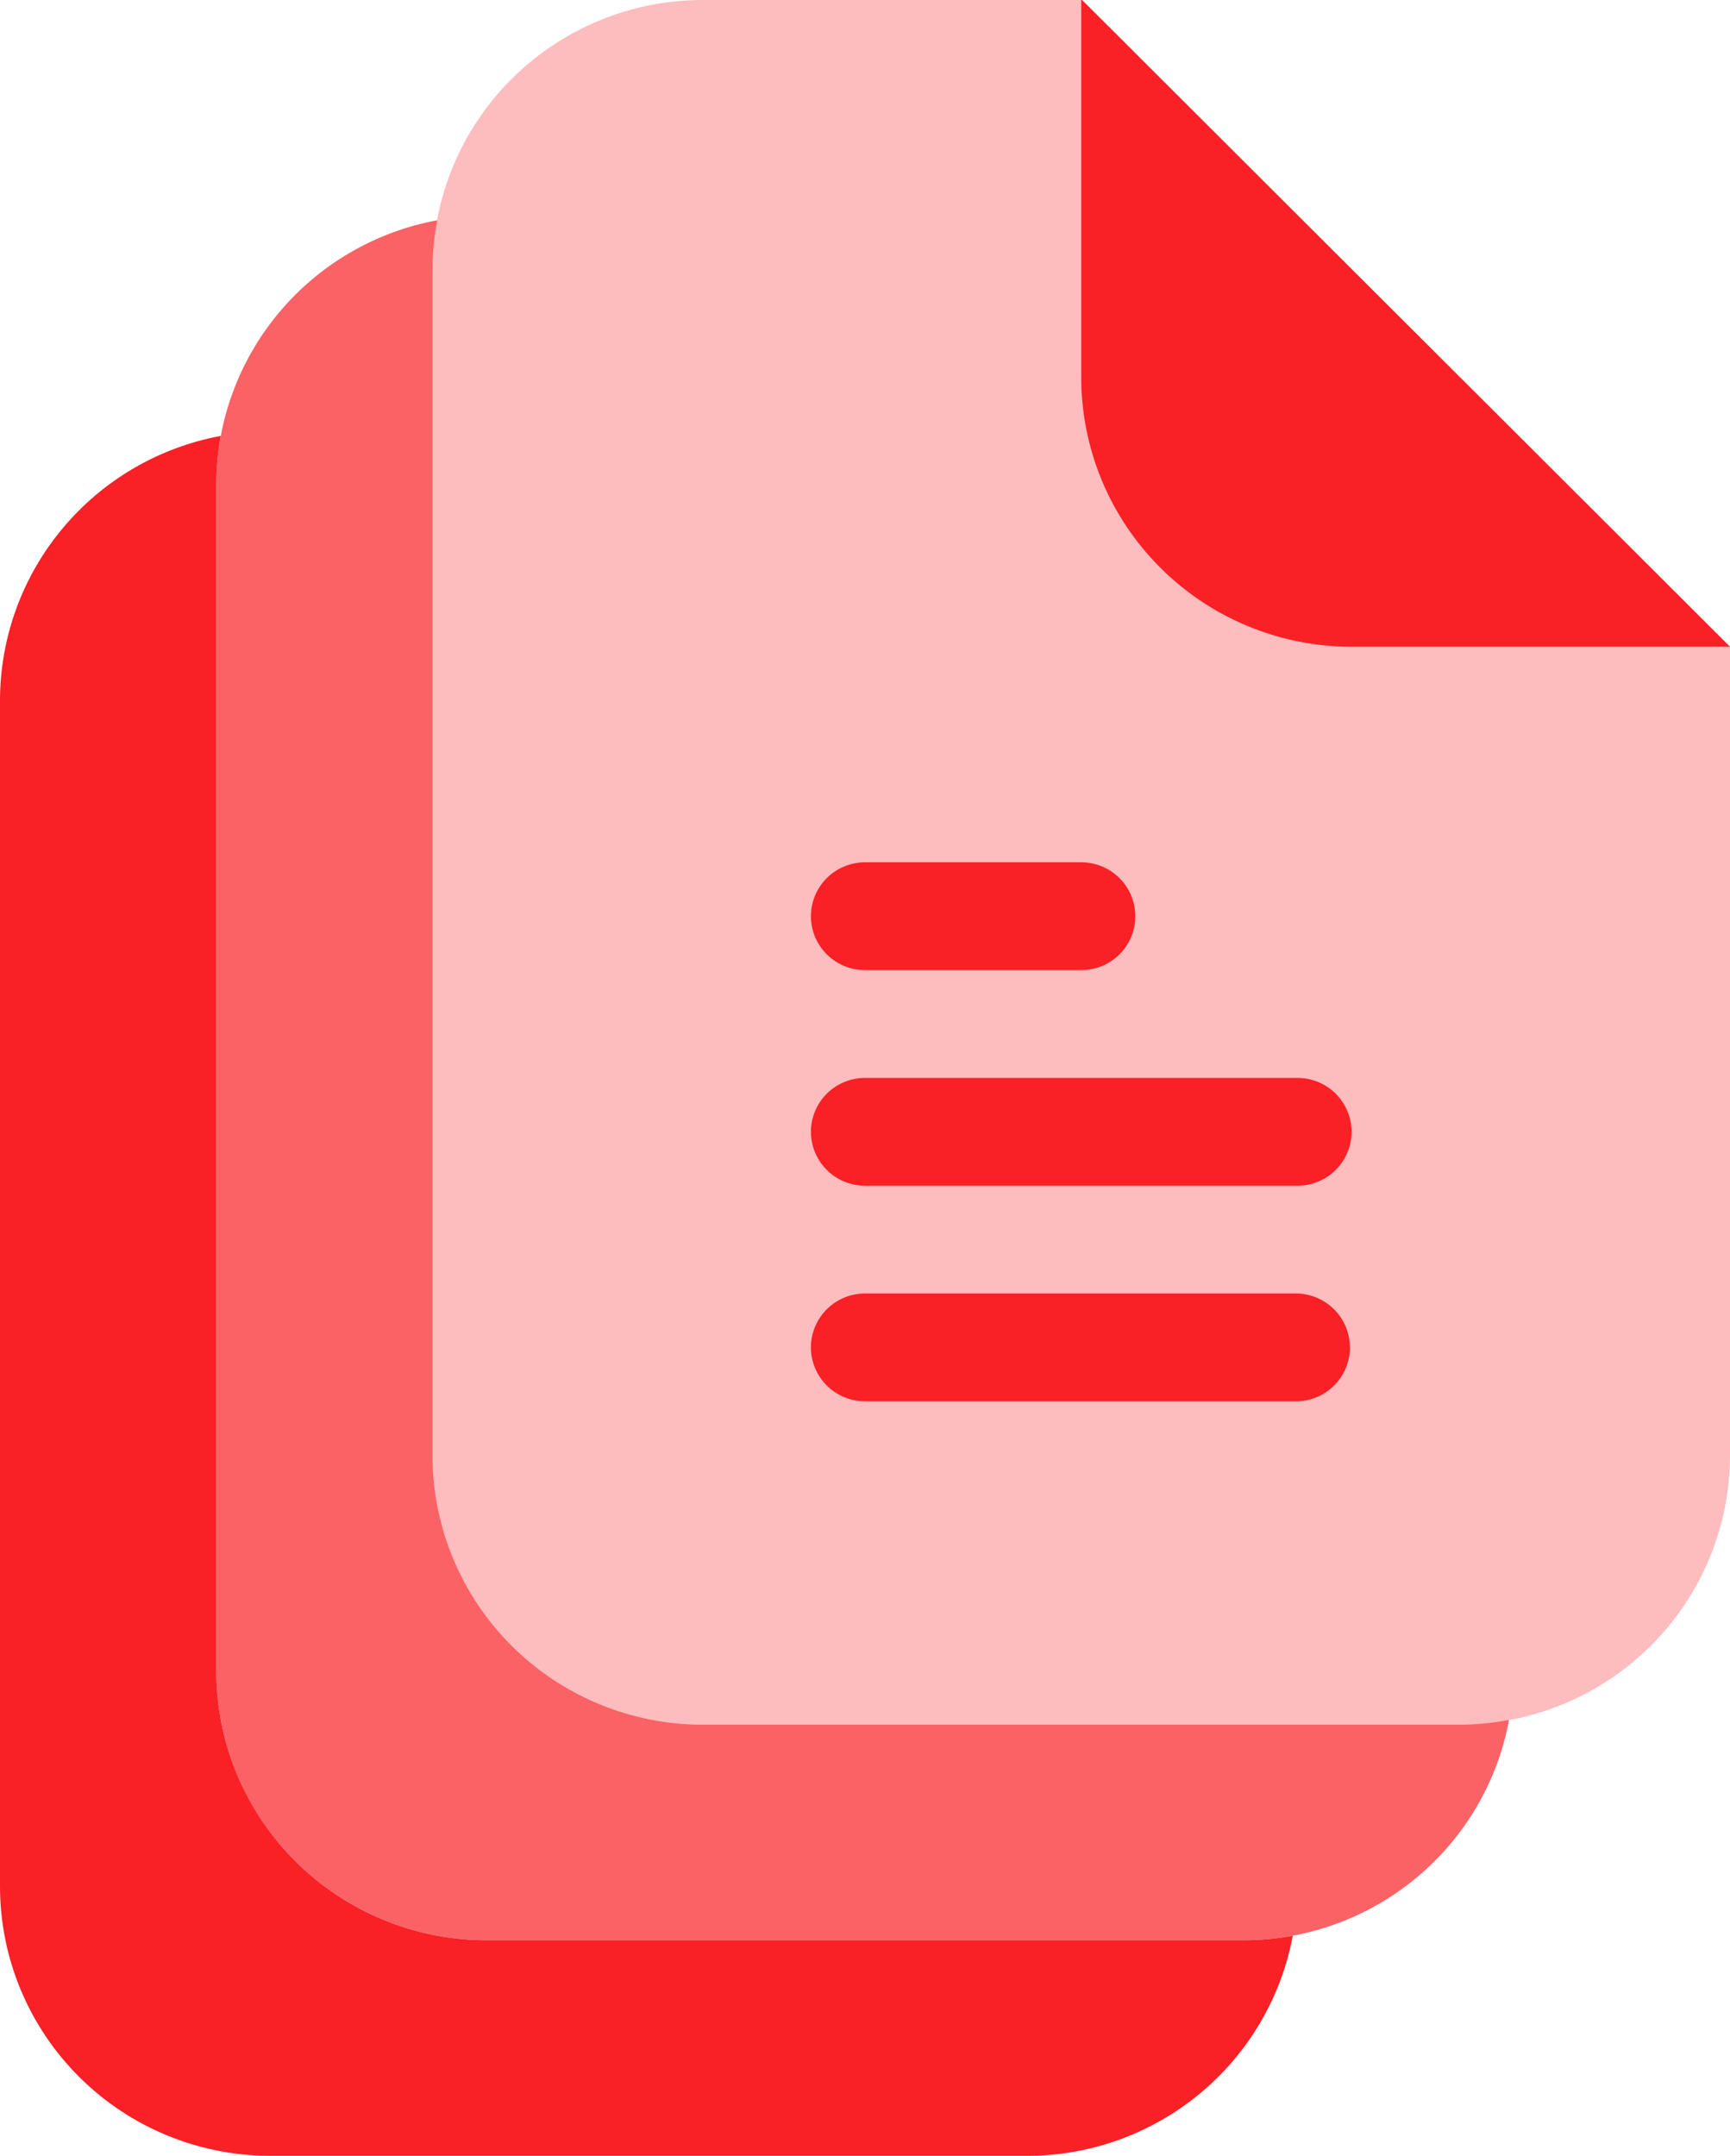
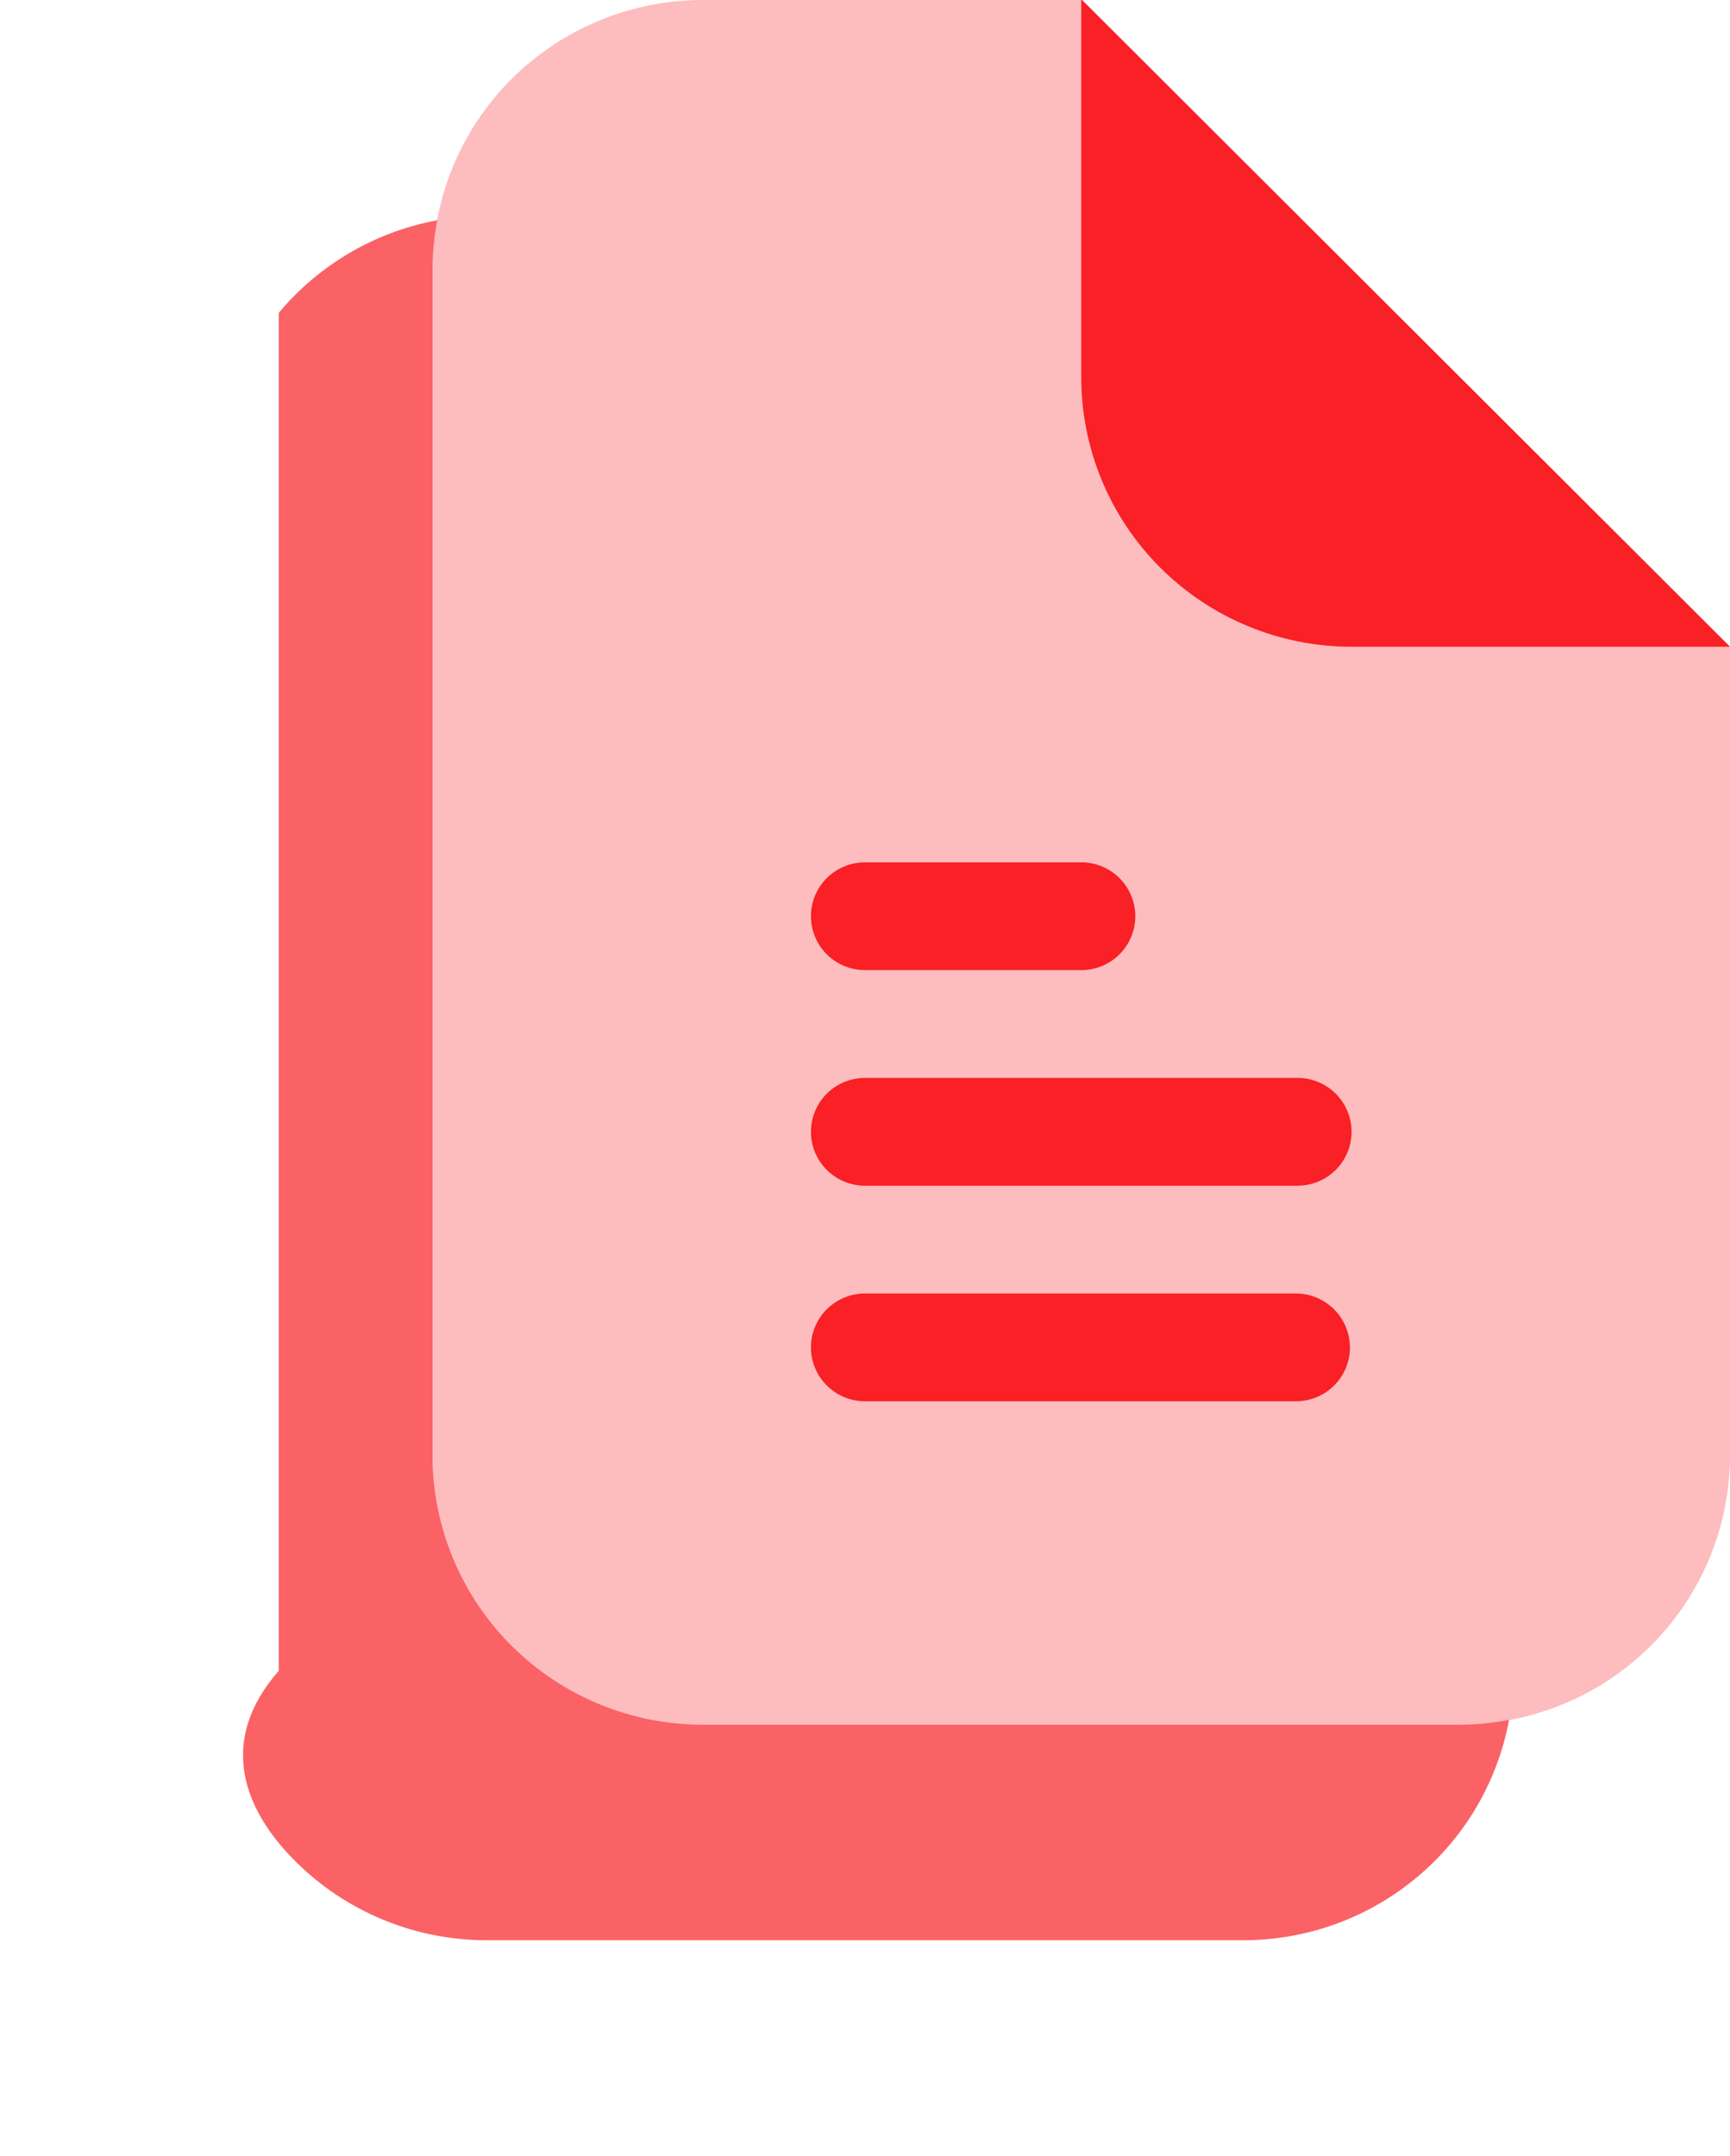
<svg xmlns="http://www.w3.org/2000/svg" width="61" height="76" viewBox="0 0 61 76" fill="none">
  <path opacity="0.3" d="M61 22.8V51.3C61 53.82 59.996 56.236 58.209 58.017C56.421 59.799 53.997 60.8 51.469 60.8H24.782C22.254 60.8 19.829 59.799 18.042 58.017C16.254 56.236 15.25 53.82 15.25 51.3V9.5C15.25 6.98 16.254 4.564 18.042 2.782C19.829 1.001 22.254 0 24.782 0L38.154 0L61 22.8Z" fill="#f92026" />
  <path d="M61 22.8H47.656C45.128 22.8 42.704 21.799 40.917 20.017C39.129 18.236 38.125 15.82 38.125 13.3V0H38.153L61 22.8Z" fill="#f92026" />
  <path d="M40.031 32.3C40.031 32.804 39.83 33.287 39.473 33.644C39.115 34 38.631 34.2 38.125 34.2H30.5C29.994 34.2 29.51 34 29.152 33.644C28.795 33.287 28.594 32.804 28.594 32.3C28.594 31.796 28.795 31.313 29.152 30.956C29.51 30.6 29.994 30.4 30.5 30.4H38.125C38.631 30.4 39.115 30.6 39.473 30.956C39.83 31.313 40.031 31.796 40.031 32.3Z" fill="#f92026" />
  <path d="M47.656 39.9C47.656 40.404 47.455 40.887 47.098 41.243C46.74 41.6 46.256 41.8 45.75 41.8H30.5C29.994 41.8 29.51 41.6 29.152 41.243C28.795 40.887 28.594 40.404 28.594 39.9C28.594 39.396 28.795 38.913 29.152 38.556C29.51 38.2 29.994 38 30.5 38H45.75C46.256 38 46.74 38.2 47.098 38.556C47.455 38.913 47.656 39.396 47.656 39.9Z" fill="#f92026" />
  <path d="M47.6 47.5C47.6 47.75 47.55 47.997 47.454 48.228C47.358 48.459 47.218 48.668 47.04 48.844C46.863 49.021 46.653 49.161 46.421 49.256C46.189 49.352 45.941 49.4 45.69 49.4H30.5C29.994 49.4 29.51 49.2 29.152 48.843C28.795 48.487 28.594 48.004 28.594 47.5C28.594 46.996 28.795 46.513 29.152 46.157C29.51 45.8 29.994 45.6 30.5 45.6H45.69C46.196 45.6 46.681 45.8 47.038 46.157C47.396 46.513 47.597 46.996 47.597 47.5H47.6Z" fill="#f92026" />
-   <path opacity="0.7" d="M51.468 60.8H24.781C22.253 60.8 19.829 59.799 18.041 58.018C16.254 56.236 15.25 53.82 15.25 51.3V9.5C15.252 8.918 15.308 8.337 15.417 7.765C13.229 8.17 11.252 9.325 9.829 11.03C8.406 12.735 7.626 14.882 7.625 17.1V58.9C7.625 61.42 8.629 63.836 10.416 65.618C12.204 67.399 14.628 68.4 17.156 68.4H43.843C46.069 68.399 48.223 67.622 49.934 66.203C51.645 64.785 52.803 62.815 53.209 60.634C52.636 60.742 52.053 60.798 51.468 60.8Z" fill="#f92026" />
-   <path d="M43.844 68.4H17.156C14.628 68.4 12.204 67.399 10.417 65.618C8.629 63.836 7.625 61.42 7.625 58.9V17.1C7.625 16.519 7.678 15.938 7.784 15.367C5.598 15.773 3.623 16.928 2.202 18.633C0.78 20.337 0.001 22.484 0 24.7V66.5C0 69.02 1.004 71.436 2.792 73.218C4.579 74.999 7.003 76 9.531 76H36.219C38.443 75.999 40.596 75.223 42.306 73.806C44.016 72.389 45.176 70.42 45.583 68.241C45.01 68.347 44.427 68.4 43.844 68.4Z" fill="#f92026" />
+   <path opacity="0.7" d="M51.468 60.8H24.781C22.253 60.8 19.829 59.799 18.041 58.018C16.254 56.236 15.25 53.82 15.25 51.3V9.5C15.252 8.918 15.308 8.337 15.417 7.765C13.229 8.17 11.252 9.325 9.829 11.03V58.9C7.625 61.42 8.629 63.836 10.416 65.618C12.204 67.399 14.628 68.4 17.156 68.4H43.843C46.069 68.399 48.223 67.622 49.934 66.203C51.645 64.785 52.803 62.815 53.209 60.634C52.636 60.742 52.053 60.798 51.468 60.8Z" fill="#f92026" />
</svg>